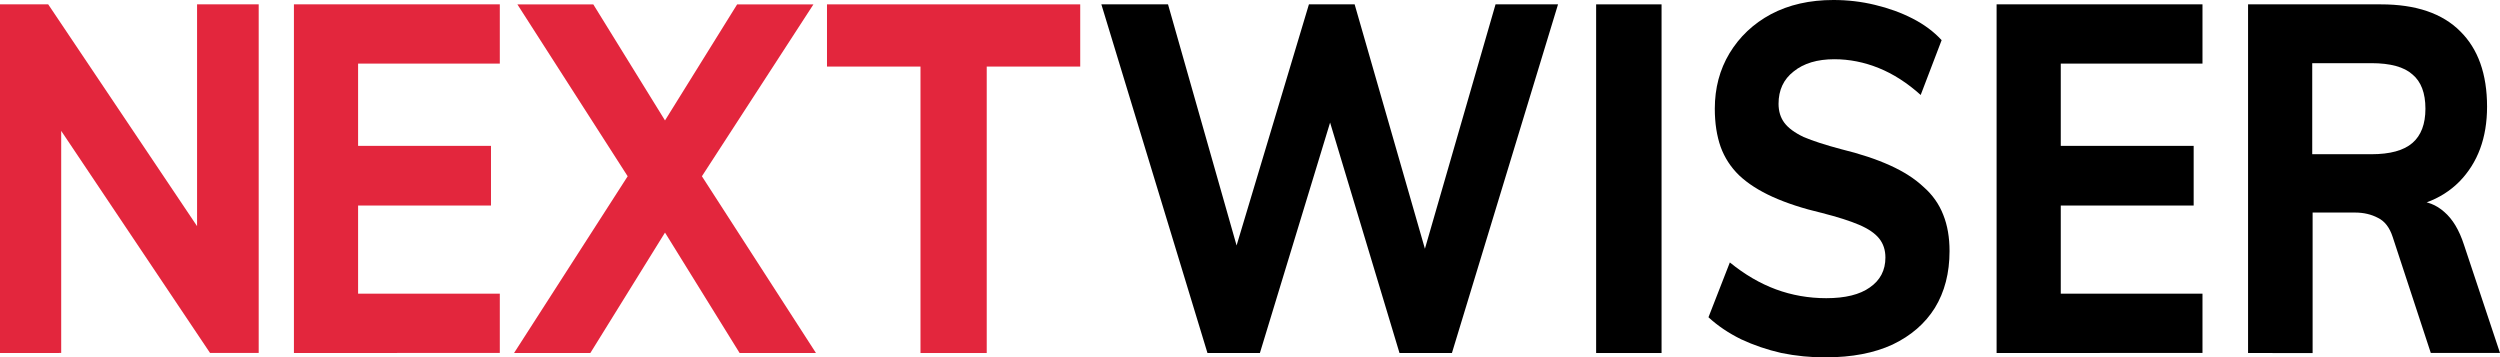
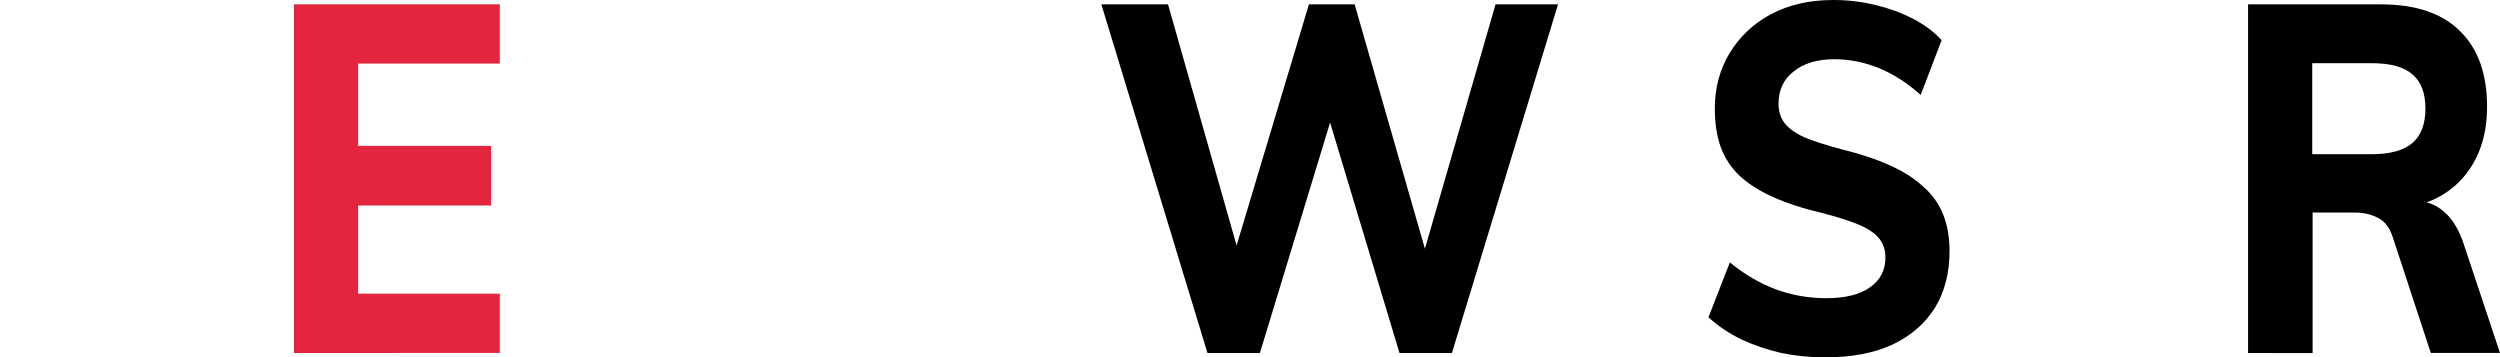
<svg xmlns="http://www.w3.org/2000/svg" xmlns:ns1="http://www.inkscape.org/namespaces/inkscape" xmlns:ns2="http://sodipodi.sourceforge.net/DTD/sodipodi-0.dtd" width="52.165mm" height="7.459mm" viewBox="0 0 52.165 7.459" version="1.1" id="svg8" ns1:version="0.92.4 (5da689c313, 2019-01-14)" ns2:docname="nw_logo.svg">
  <defs id="defs2" />
  <ns2:namedview id="base" pagecolor="#ffffff" bordercolor="#666666" borderopacity="1.0" ns1:pageopacity="0.0" ns1:pageshadow="2" ns1:zoom="3.959798" ns1:cx="68.352884" ns1:cy="8.5562166" ns1:document-units="mm" ns1:current-layer="layer1" showgrid="false" ns1:window-width="1920" ns1:window-height="1017" ns1:window-x="941" ns1:window-y="1075" ns1:window-maximized="1" />
  <g ns1:label="Ebene 1" ns1:groupmode="layer" id="layer1" transform="translate(-31.745,-94.555)">
-     <path ns1:connector-curvature="0" id="path823" style="font-style:normal;font-variant:normal;font-weight:800;font-stretch:normal;font-size:10.217px;line-height:1.25;font-family:Muli;-inkscape-font-specification:'Muli Ultra-Bold';letter-spacing:0px;word-spacing:0px;fill:#e3263d;fill-opacity:1;stroke:none;stroke-width:0.236" d="m 31.745,101.921 v -7.275 h 1.006 l 3.36,5.006 -0.254,0.194 v -5.201 h 1.286 v 7.275 h -1.015 l -3.342,-4.986 0.236,-0.215 v 5.201 z" />
    <path ns1:connector-curvature="0" id="path825" style="font-style:normal;font-variant:normal;font-weight:800;font-stretch:normal;font-size:10.217px;line-height:1.25;font-family:Muli;-inkscape-font-specification:'Muli Ultra-Bold';letter-spacing:0px;word-spacing:0px;fill:#e3263d;fill-opacity:1;stroke:none;stroke-width:0.236" d="m 37.878,101.921 v -7.275 h 4.296 v 1.236 h -2.957 v 1.716 h 2.773 v 1.246 h -2.773 v 1.839 h 2.957 v 1.236 z" />
-     <path ns1:connector-curvature="0" id="path827" style="font-style:normal;font-variant:normal;font-weight:800;font-stretch:normal;font-size:10.217px;line-height:1.25;font-family:Muli;-inkscape-font-specification:'Muli Ultra-Bold';letter-spacing:0px;word-spacing:0px;fill:#e3263d;fill-opacity:1;stroke:none;stroke-width:0.236" d="m 44.063,101.921 h -1.592 l 2.371,-3.688 0.779,-1.165 1.505,-2.421 h 1.592 l -2.327,3.586 -0.77,1.175 z m 3.115,0 -1.557,-2.513 -0.779,-1.175 -2.301,-3.586 h 1.584 l 1.496,2.421 0.77,1.165 2.38,3.688 z" />
-     <path ns1:connector-curvature="0" id="path829" style="font-style:normal;font-variant:normal;font-weight:800;font-stretch:normal;font-size:10.217px;line-height:1.25;font-family:Muli;-inkscape-font-specification:'Muli Ultra-Bold';letter-spacing:0px;word-spacing:0px;fill:#e3263d;fill-opacity:1;stroke:none;stroke-width:0.236" d="m 50.952,101.921 v -5.977 h -1.951 v -1.298 h 5.284 v 1.298 h -1.951 v 5.977 z" />
    <path ns1:connector-curvature="0" id="path831" style="font-style:normal;font-variant:normal;font-weight:800;font-stretch:normal;font-size:10.217px;line-height:1.25;font-family:Muli;-inkscape-font-specification:'Muli Ultra-Bold';letter-spacing:0px;word-spacing:0px;fill:#000000;fill-opacity:1;stroke:none;stroke-width:0.236" d="m 56.94,101.921 -2.214,-7.275 h 1.391 l 1.601,5.63 h -0.35 l 1.689,-5.63 h 0.954 l 1.619,5.63 h -0.306 l 1.627,-5.63 h 1.304 l -2.214,7.275 h -1.094 l -1.557,-5.17 h 0.219 l -1.575,5.17 z" />
-     <path ns1:connector-curvature="0" id="path833" style="font-style:normal;font-variant:normal;font-weight:800;font-stretch:normal;font-size:10.217px;line-height:1.25;font-family:Muli;-inkscape-font-specification:'Muli Ultra-Bold';letter-spacing:0px;word-spacing:0px;fill:#000000;fill-opacity:1;stroke:none;stroke-width:0.236" d="m 65.05,101.921 v -7.275 h 1.365 v 7.275 z" />
    <path ns1:connector-curvature="0" id="path835" style="font-style:normal;font-variant:normal;font-weight:800;font-stretch:normal;font-size:10.217px;line-height:1.25;font-family:Muli;-inkscape-font-specification:'Muli Ultra-Bold';letter-spacing:0px;word-spacing:0px;fill:#000000;fill-opacity:1;stroke:none;stroke-width:0.236" d="m 69.843,102.013 q -0.472,0 -0.927,-0.092 -0.446,-0.102 -0.84,-0.286 -0.394,-0.194 -0.682,-0.46 l 0.446,-1.144 q 0.464,0.378 0.962,0.562 0.499,0.184 1.05,0.184 0.595,0 0.91,-0.225 0.324,-0.225 0.324,-0.623 0,-0.235 -0.131,-0.398 -0.131,-0.163 -0.42,-0.286 -0.289,-0.123 -0.77,-0.245 -0.604,-0.143 -1.032,-0.337 -0.429,-0.194 -0.7,-0.45 -0.262,-0.255 -0.385,-0.593 -0.122,-0.347 -0.122,-0.797 0,-0.644 0.306,-1.155 0.315,-0.521 0.866,-0.817 0.56,-0.296 1.304,-0.296 0.446,0 0.866,0.102 0.429,0.102 0.787,0.286 0.359,0.184 0.604,0.45 l -0.437,1.144 q -0.42,-0.378 -0.875,-0.562 -0.455,-0.184 -0.927,-0.184 -0.534,0 -0.849,0.255 -0.315,0.245 -0.315,0.674 0,0.235 0.122,0.398 0.122,0.163 0.402,0.296 0.289,0.123 0.787,0.255 0.586,0.143 1.015,0.337 0.429,0.194 0.7,0.45 0.28,0.245 0.411,0.582 0.131,0.327 0.131,0.756 0,0.685 -0.306,1.185 -0.306,0.49 -0.884,0.766 -0.577,0.266 -1.391,0.266 z" />
-     <path ns1:connector-curvature="0" id="path837" style="font-style:normal;font-variant:normal;font-weight:800;font-stretch:normal;font-size:10.217px;line-height:1.25;font-family:Muli;-inkscape-font-specification:'Muli Ultra-Bold';letter-spacing:0px;word-spacing:0px;fill:#000000;fill-opacity:1;stroke:none;stroke-width:0.236" d="m 73.406,101.921 v -7.275 h 4.296 v 1.236 h -2.957 v 1.716 h 2.773 v 1.246 h -2.773 v 1.839 h 2.957 v 1.236 z" />
    <path ns1:connector-curvature="0" id="path839" style="font-style:normal;font-variant:normal;font-weight:800;font-stretch:normal;font-size:10.217px;line-height:1.25;font-family:Muli;-inkscape-font-specification:'Muli Ultra-Bold';letter-spacing:0px;word-spacing:0px;fill:#000000;fill-opacity:1;stroke:none;stroke-width:0.236" d="m 78.653,101.921 v -7.275 h 2.773 q 1.094,0 1.654,0.562 0.56,0.552 0.56,1.573 0,0.971 -0.577,1.563 -0.577,0.582 -1.61,0.582 l 0.717,-0.174 q 0.324,0 0.577,0.225 0.262,0.225 0.411,0.685 l 0.752,2.258 h -1.444 L 81.671,99.5 q -0.096,-0.296 -0.306,-0.398 -0.21,-0.112 -0.481,-0.112 h -0.884 v 2.932 z m 1.339,-4.148 h 1.234 q 0.586,0 0.857,-0.235 0.271,-0.235 0.271,-0.715 0,-0.49 -0.271,-0.715 -0.262,-0.235 -0.857,-0.235 h -1.234 z" />
  </g>
</svg>